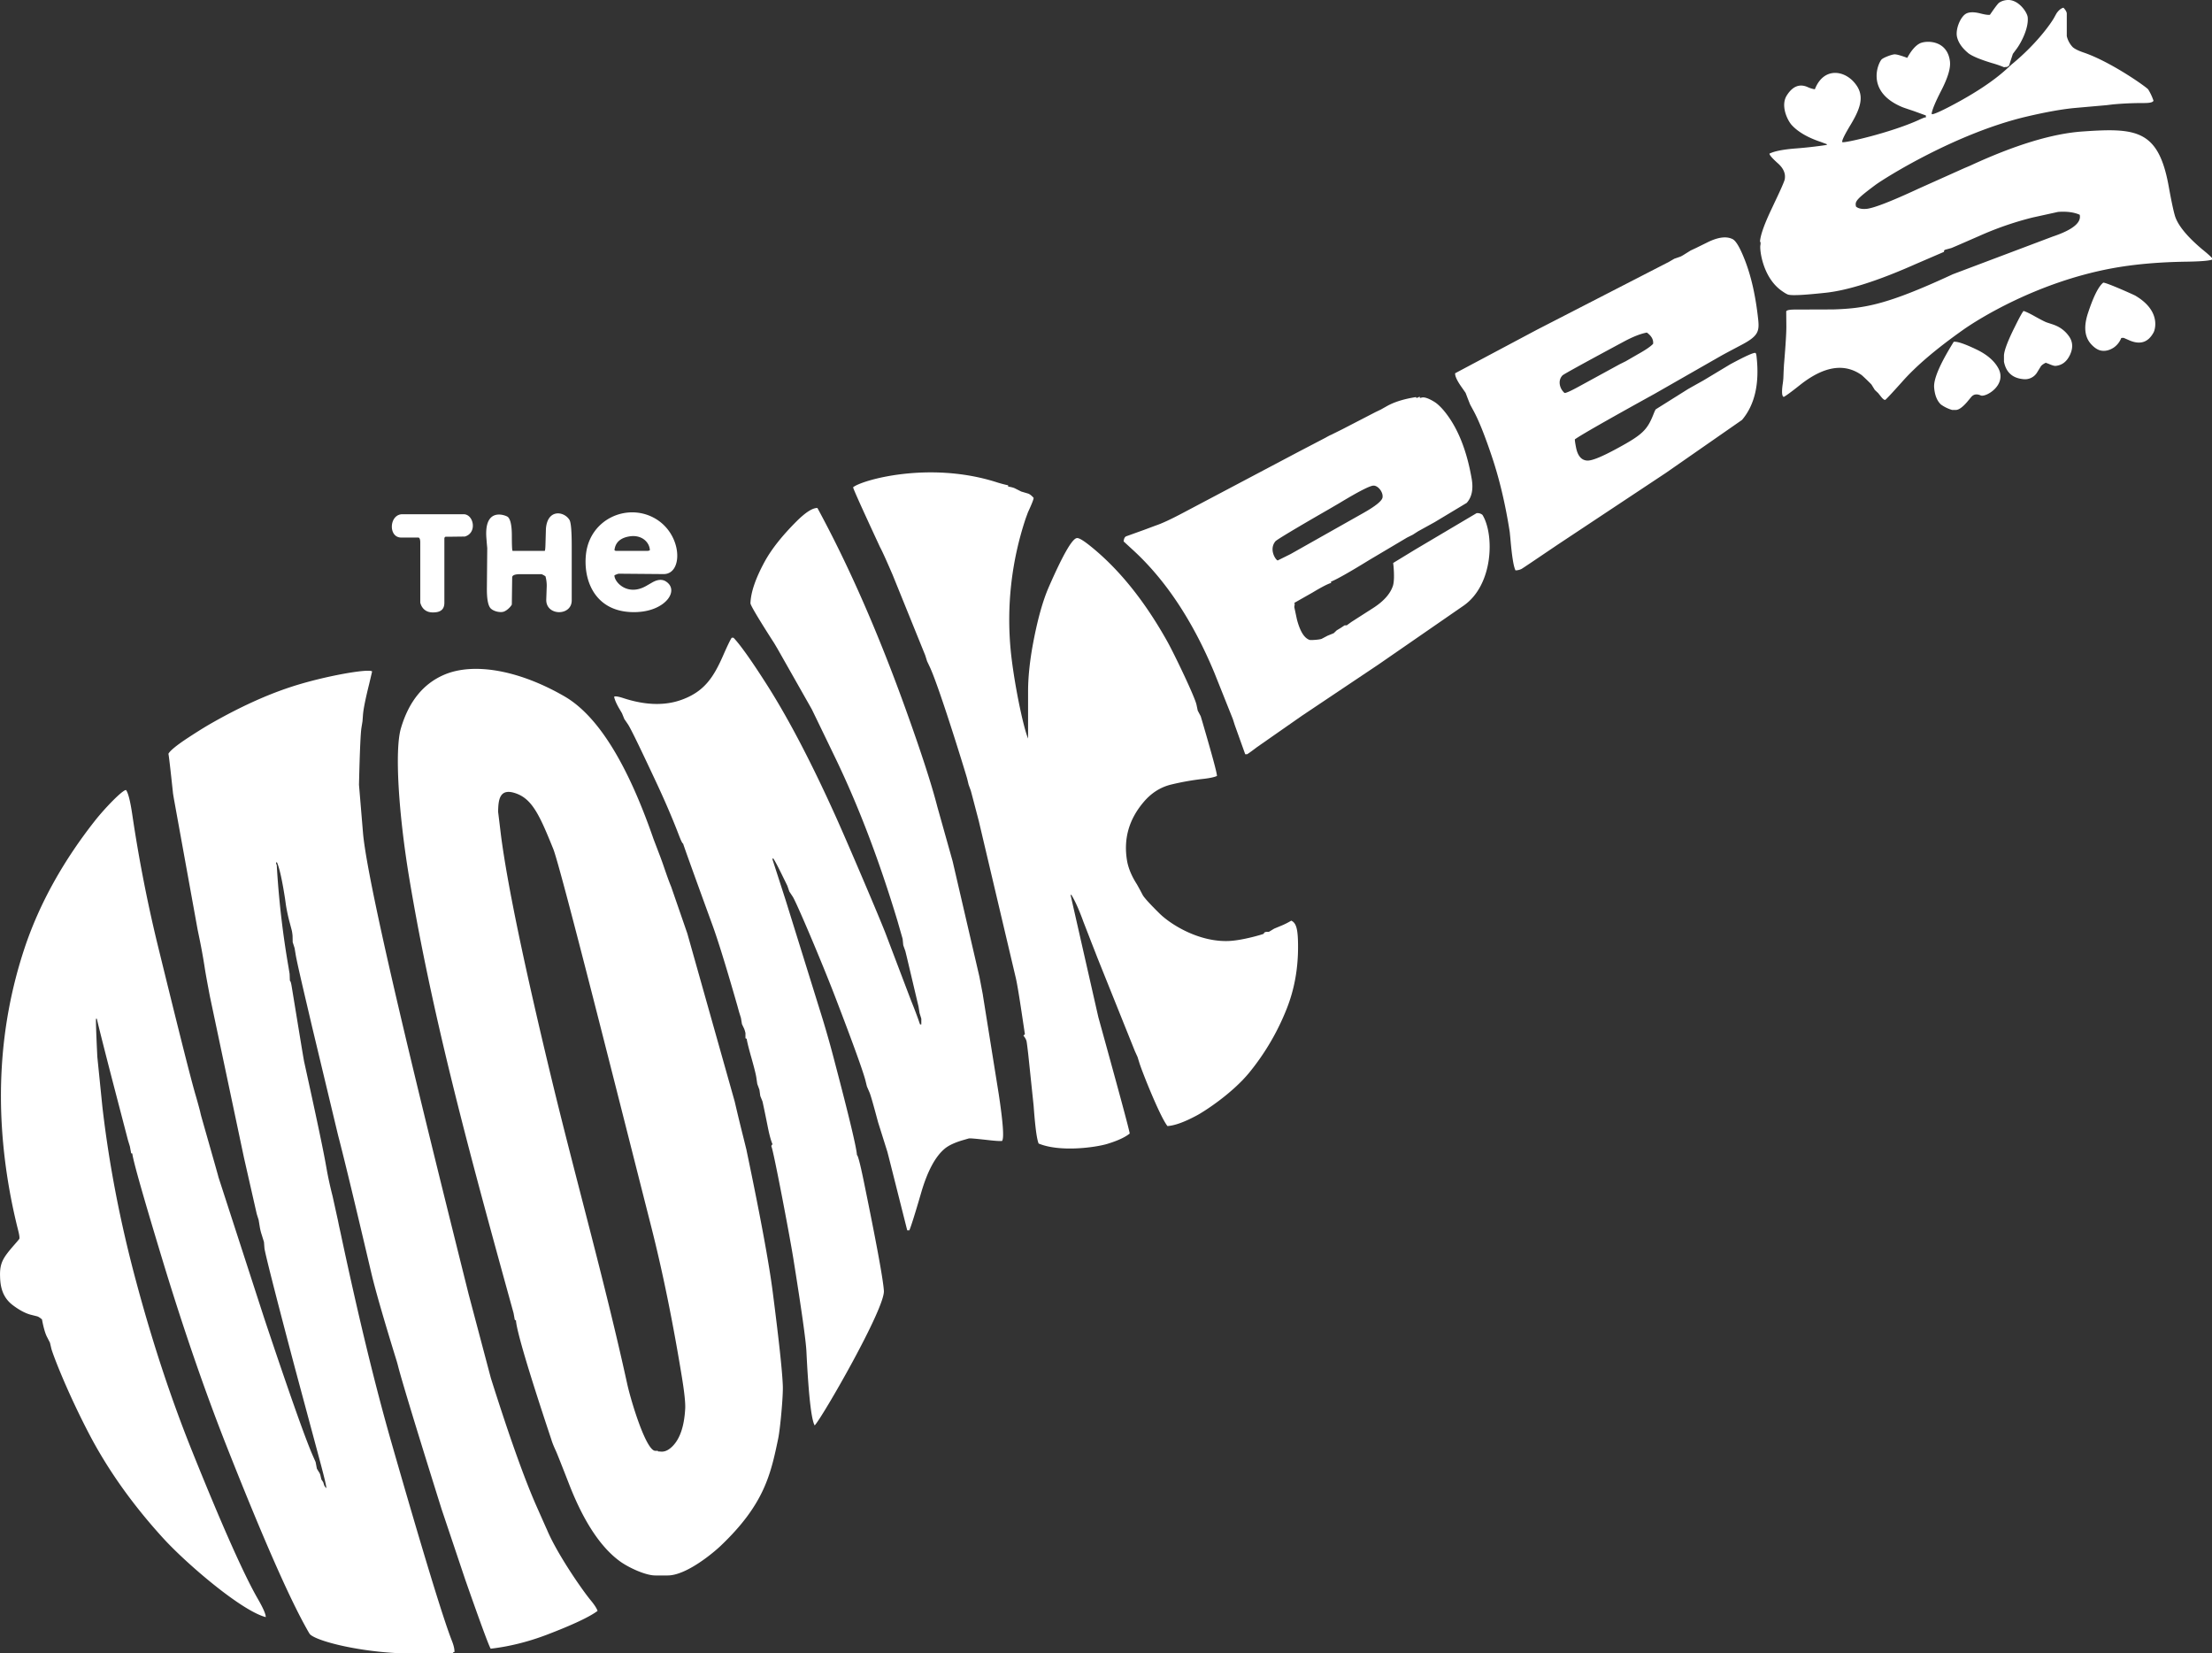
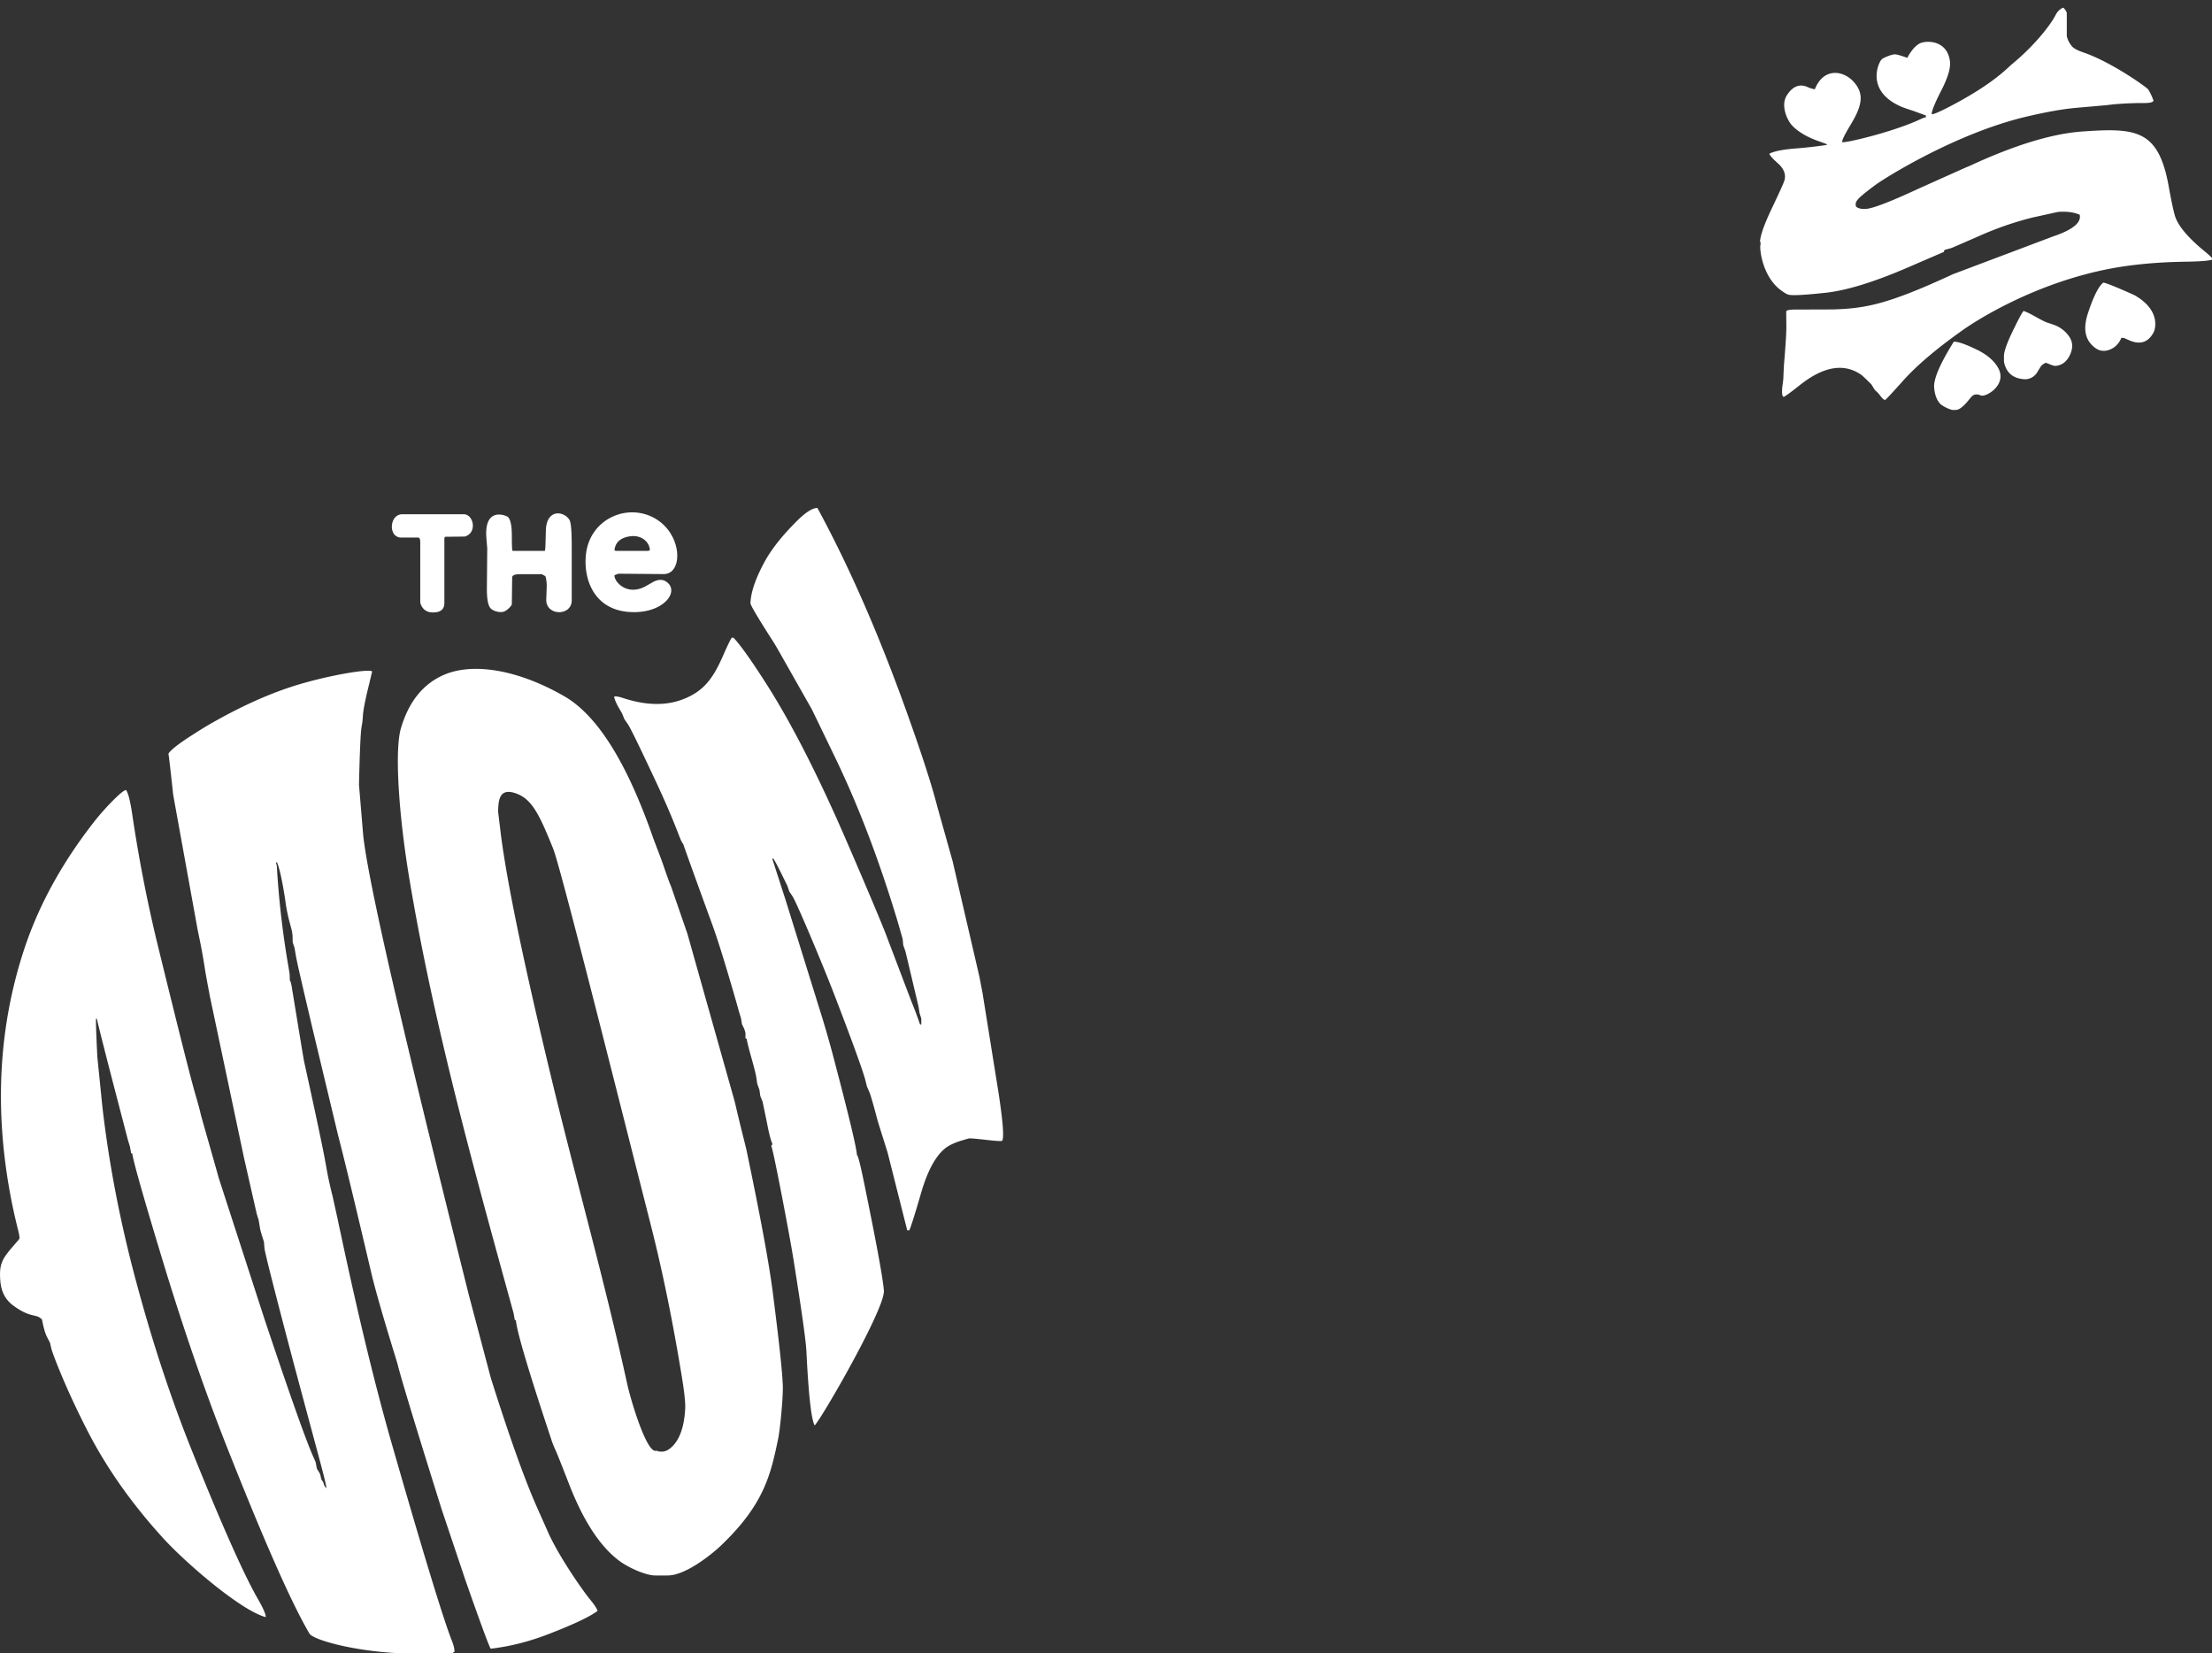
<svg xmlns="http://www.w3.org/2000/svg" viewBox="0 0 125 93.409" fill="#FFFFFF">
  <rect x="0" y="0" width="125" height="93.409" fill="#333333" stroke="none" />
-   <path d="M97.152 20.167c.148-.093.564-.311 1.241-.67.943-.493 1.03-.755.966-1.409-.141-1.339-.396-2.475-.762-3.405-.268-.684-.493-1.07-.684-1.17-.346-.175-.818-.121-1.432.184l-.627.309-.316.148-.296.184c-.141.091-.241.148-.298.168l-.33.114-.304.177-7.457 3.834-4.623 2.459c-.014.154.104.416.373.795l.218.312.12.316.134.339.168.311c.318.571.67 1.459 1.073 2.664.429 1.282.761 2.7 1 4.237l.036.366c.084.973.175 1.573.289 1.798.112 0 .225-.027.332-.077.027-.007.705-.466 2.03-1.362l6.132-4.066 4.307-2.996c.725-.859 1-2.066.816-3.623-.014-.1-.034-.155-.064-.164-.111-.02-.577.191-1.416.643l-1.473.886c-.02.016-.332.184-.916.516l-1.818 1.141c-.03.029-.077.134-.148.318-.345.859-.636 1.134-2.002 1.875-.889.487-1.459.718-1.721.705-.332-.014-.55-.268-.641-.755-.043-.218-.064-.366-.064-.443.309-.227 1.812-1.086 4.505-2.573l3.65-2.087zm-4.65-.12l-.634.366-.339.168-2.311 1.262c-.452.248-.721.368-.805.361-.275-.234-.402-.7-.114-.995.064-.064 1.214-.698 3.455-1.902.523-.282.959-.452 1.311-.516.262.191.38.402.352.636-.141.154-.443.359-.916.62zm18.706-17.059c.204.168.648.359 1.339.57a6.26 6.26 0 0 1 .698.239l.064-.007c.036-.007.077-.007.127-.007.014-.034.043-.057.091-.057l.107-.339.113-.343.211-.284c.232-.309.691-1.148.628-1.782-.023-.282-.543-1.057-1.2-.973-.168.02-.302.07-.416.148-.07.05-.245.282-.52.684-.114.014-.289-.014-.514-.071-.409-.107-.707-.093-.888.041-.304.227-.557.896-.452 1.298.077.309.282.607.614.882zM83.451 28.99l-3.475 2.059-1.248.761.023.211c.041.514.027.873-.036 1.077-.155.473-.55.902-1.171 1.291l-1.168.748-.275.198h-.12l-.211.141-.234.141-.168.161-.346.141-.332.175c-.098.05-.612.086-.682.064-.304-.098-.543-.487-.72-1.161l-.148-.698.02-.141c.007-.03 0-.064-.02-.093l1.03-.584c.55-.332.902-.507 1.057-.543l-.02-.07c.323-.127 1.05-.536 2.171-1.227l2.137-1.268.323-.161.296-.191.932-.514 1.818-1.093c.289-.325.38-.775.282-1.352-.289-1.677-.825-2.975-1.6-3.891-.184-.211-.359-.375-.523-.473-.302-.184-.527-.262-.668-.241l-.141.03c.007-.043 0-.064-.02-.071a.92.92 0 0 1-.157.071c-.027-.021-.041-.036-.041-.05-.691.107-1.248.282-1.677.53l-.311.175-.309.148-1.868.966-.627.311c-.07.027-.177.084-.311.161l-1.543.805-6.492 3.432c-.691.366-1.218.614-1.577.732l-.664.248-1 .359c-.086.043-.127.141-.141.288l.507.466c1.852 1.691 3.391 4.005 4.616 6.944l1.05 2.63.107.336.591 1.65h.1c.02 0 .211-.134.564-.402l2.543-1.775 4.307-2.884 4.834-3.341c1.686-1.184 1.734-4.023 1.059-5.123-.093-.077-.198-.107-.318-.1zm-11.249 2.678c-.114-.027-.509-.621-.127-1.084.071-.084 1.071-.691 3.023-1.812l.614-.359c1.064-.643 1.698-.966 1.896-.973.268-.016.577.386.516.682-.043.191-.409.487-1.1.875l-4.096 2.311-.725.359zm.769 20.351a4.16 4.16 0 0 1-.627.311l-.339.141-.302.182h-.121c-.029 0-.064.009-.114.023l-.071.091c-.007.014-1.148.366-1.952.402-1.691.071-3.291-.932-3.925-1.559-.543-.534-.852-.88-.939-1.027l-.161-.304-.175-.316c-.291-.452-.473-.889-.55-1.298-.218-1.248.091-2.368.95-3.368.423-.493.925-.811 1.502-.959.607-.148 1.234-.262 1.882-.332.339-.041.584-.091.741-.161.007-.154-.268-1.157-.811-3.018l-.107-.359-.168-.316-.071-.339c-.107-.473-1.255-2.861-1.643-3.559-1.309-2.341-2.784-4.159-4.425-5.457-.359-.282-.593-.416-.698-.393-.268.048-.791.966-1.566 2.734-.373.846-.682 1.989-.943 3.439-.155.895-.241 1.727-.241 2.496v2.657c-.296-.718-.809-3.248-.98-4.962a18.1 18.1 0 0 1 .846-7.478l.127-.345c.225-.487.332-.762.318-.818-.12-.134-.225-.211-.311-.239l-.386-.114-.352-.177c-.077-.041-.211-.077-.389-.105v-.07a7.43 7.43 0 0 1-.704-.191c-3.798-1.191-7.585-.098-8.057.302-.007.107 1.489 3.307 1.516 3.371.127.232.366.762.721 1.586l1.839 4.539.104.332.15.316c.557 1.184 2.107 6.266 2.114 6.316l.084.346.121.332c.007.013.154.577.45 1.705l2.1 8.903c.064.282.164.869.298 1.755l.211 1.402-.084.08c.077.091.141.189.175.309.007.014.043.268.098.748l.304 2.905c.084 1.161.175 1.873.282 2.134 1.198.5 3.2.225 3.875.023.58-.177 1.002-.368 1.271-.586.007-.098-.586-2.291-1.771-6.576l-1.57-6.909h.048c.211.346.439.855.677 1.516l.402 1.036c.014.043.148.373.387.993l2.123 5.287.148.325.107.345c.148.48 1.161 3.03 1.584 3.56.409-.027.959-.225 1.657-.6.373-.195 1.966-1.205 2.968-2.423a13.61 13.61 0 0 0 2.121-3.623c.423-1.073.634-2.227.634-3.475 0-.98-.091-1.348-.379-1.482z" />
  <path d="M124.474 14.11c-.839-.705-1.355-1.318-1.546-1.846-.084-.248-.211-.825-.373-1.727-.577-3.207-1.825-3.321-4.85-3.109-1.711.114-3.841.761-6.385 1.939l-.318.134-2.566 1.15c-1.543.718-2.523 1.098-2.939 1.148-.275.027-.48-.013-.614-.127-.061-.282-.027-.386 1.1-1.225.55-.402 4.548-2.918 8.53-3.857 1.141-.268 2.064-.43 2.777-.493l1.755-.155.352-.043a18.79 18.79 0 0 1 1.761-.077c.332 0 .507-.041.536-.134a3.16 3.16 0 0 0-.298-.634c-.105-.141-2.114-1.563-3.65-2.086-.309-.105-.514-.211-.62-.309a1.34 1.34 0 0 1-.332-.621V.774c0-.093-.061-.204-.189-.339-.127.034-.248.127-.359.275-.016.014-.07.112-.171.296-.204.359-1 1.48-2.355 2.6-.048.036-.134.121-.268.241-.759.704-1.839 1.423-3.227 2.15-.591.309-.937.457-1.043.457-.007-.013-.014-.02-.027-.027.034-.232.211-.657.527-1.275.389-.748.557-1.305.509-1.687-.148-1.198-1.311-1.191-1.686-1.021-.246.118-.493.393-.725.825-.346-.127-.584-.198-.704-.198-.141-.007-.628.175-.741.282-.175.161-.95 1.789 1.114 2.678.077.036.305.114.691.241l.691.252v.114h-.071a3.92 3.92 0 0 0-.346.148c-1.607.725-4.271 1.332-4.307 1.241-.034-.077.127-.409.48-.993.607-1.009.775-1.68.225-2.341-.605-.741-1.762-.902-2.255.352a1.51 1.51 0 0 1-.396-.12c-.45-.205-.846-.064-1.175.445-.382.564 0 1.396.26 1.691.345.379.888.705 1.629.952l.359.134v.041a23.98 23.98 0 0 1-1.818.205c-.684.057-1.157.154-1.425.288 0 .077.157.262.48.55.318.282.446.586.382.909-.023.114-.211.55-.579 1.318l-.155.332c-.409.859-.634 1.48-.661 1.855.034.034.041.105.021.211-.05.218.114 1.846 1.248 2.607.161.114.275.17.323.184.234.064.946.02 2.136-.107 1.275-.141 2.962-.684 5.055-1.614l1.62-.698c-.02-.057.007-.098.071-.12l.332-.091c.048-.014.584-.248 1.614-.698a18.11 18.11 0 0 1 2.988-1.03l1.437-.316c.494-.036.903.02 1.221.161.105.45-.409.859-1.529 1.234l-5.639 2.127c-3.737 1.734-4.984 1.932-6.766 1.989l-2.157.007c-.332 0-.5.041-.494.121l.007.775c.007.332-.036 1.071-.134 2.228l-.02.373-.014.373a4.01 4.01 0 0 1-.043.375c-.057.43-.036.661.064.691.105-.05.409-.268.889-.65 1.366-1.091 2.537-1.282 3.523-.577a12.14 12.14 0 0 1 .543.523l.191.309.188.177.164.205c.098.125.175.182.232.182.036-.007.352-.346.952-1.014.782-.889 1.923-1.862 3.439-2.934.859-.611 4.166-2.691 8.403-3.482 1.248-.232 2.664-.359 4.257-.38.761-.013 1.232-.05 1.416-.113a.21.21 0 0 0 0-.091c-.007-.027-.175-.191-.521-.473zm-3.807 2.595c-.057-.036-1.641-.748-1.812-.734-.268.211-.55.777-.852 1.686-.261.768-.211 1.352.141 1.762.191.218.379.345.57.388.248.048.486-.009.727-.164a1.17 1.17 0 0 0 .43-.543c.077-.014.134-.014.161 0l.261.114c.634.289 1.107.141 1.416-.45.084-.177.395-1.214-1.043-2.059zm-4.639 1.634l-.359-.118c-.105-.036-.323-.148-.668-.339-.325-.184-.543-.282-.65-.311-.063.064-.232.362-.493.896-.393.782-.598 1.325-.614 1.614v.352c.114.6.48.932 1.087.989a.8.8 0 0 0 .804-.409l.188-.305c.043-.07.141-.141.282-.211l.157.057c.188.084.329.127.4.12.368-.036.634-.241.818-.634.177-.389.155-.734-.064-1.043s-.514-.53-.889-.657z" />
  <path d="M111.61 19.708c-.614-.288-1.014-.423-1.205-.395-.768 1.234-1.143 2.093-1.107 2.58.034.432.161.748.379.959a2.06 2.06 0 0 0 .636.311h.211c.161 0 .373-.148.627-.439l.246-.296c.134-.154.311-.184.536-.084.282.121 1.5-.593.993-1.536-.232-.43-.67-.805-1.318-1.1zM27.534 30.983l-.02 2.234c-.007.614.064.996.211 1.157.175.177.55.254.748.184.259-.1.45-.375.45-.402l.02-1.529c0-.12.148-.184.446-.184h1.198c.027 0 .114.036.238.121a2.05 2.05 0 0 1 .071.536l-.027.775c-.027.936 1.439.952 1.439.05v-3.082c0-.832-.043-1.325-.127-1.466-.305-.5-1.255-.634-1.332.516l-.023.802c-.007.289-.02.43-.048.43h-1.811c-.03-.021-.043-.302-.043-.852 0-.577-.077-.929-.225-1.064-.1-.084-1.348-.607-1.214 1.184l.023.295.027.296zm-4.862-.611h.959c.077 0 .118.093.118.282v3.385c0 .013.093.536.657.563.473.02.705-.154.705-.543v-3.616c0-.077.034-.118.098-.118h.352l.707-.009c.711-.204.507-1.261-.073-1.261h-3.452c-.755 0-.818 1.318-.071 1.318zm13.392 4.207c1.557-.091 2.346-1.225 1.564-1.727-.211-.134-.473-.112-.768.057l-.332.191c-1.071.621-1.825-.225-1.805-.593.127-.062.211-.091.262-.091l2.509.021c1.141.016 1.087-2.325-.564-3.191-1.53-.805-3.546.084-3.807 1.993-.205 1.55.516 3.482 2.941 3.341zm-.493-4.271c.675-.111 1.127.311 1.154.775-.034.03-.084.043-.141.043h-1.762c-.043 0-.077-.014-.098-.043.048-.43.329-.691.846-.775zm-4.689 56.068l-.564-1.271c-.691-1.564-1.55-3.975-2.58-7.239l-1.255-4.737c-2.153-8.628-5.635-22.584-5.964-26.002l-.232-2.784c.043-1.869.091-2.948.141-3.237l.057-.352.027-.359c.023-.325.141-.909.352-1.755l.164-.698c-.134-.184-2.65.245-4.525.852-1.502.486-3.08 1.218-4.75 2.184-.311.184-.707.432-1.177.741-.627.416-.98.711-1.059.875.023.071.107.802.255 2.184 0 .027.02.148.057.366l1.339 7.387.07.339a34.38 34.38 0 0 1 .318 1.727c.048.332.154.909.309 1.721l1.918 9.078.725 3.194.107.339.07.423a2.88 2.88 0 0 0 .105.416l.127.409.027.346c.023.245.593 2.509 1.727 6.787l1.362 5.069c.268.993.409 1.566.409 1.707-.05-.043-.086-.093-.12-.157l-.057-.182-.104-.154-.05-.211a.54.54 0 0 0-.093-.214l-.111-.182-.071-.375-.148-.336c-.416-.939-1.332-3.525-2.75-7.769l-2.593-7.994c-.021-.104-.346-1.234-.952-3.368a4.83 4.83 0 0 1-.084-.339 31 31 0 0 0-.282-1.016c-.325-1.141-1.036-3.989-2.15-8.535a82.07 82.07 0 0 1-1.409-7.275c-.114-.754-.232-1.198-.346-1.339-.184-.021-1.191 1.014-1.768 1.748-1.718 2.185-3.121 4.614-3.991 7.26-1.416 4.307-1.684 8.889-.802 13.733a32.8 32.8 0 0 0 .45 2.077c.07.268.1.445.086.53-.007.02-.093.127-.268.325-.65.745-.852 1.036-.825 1.818.014.571.134 1.177.725 1.62.375.282.705.452.989.53l.359.091c.077.014.175.077.295.177.091.486.191.823.296 1.014l.155.304.079.336c.061.255.823 2.298 2.121 4.794 1.077 2.066 2.489 4.046 4.223 5.943 1.325 1.443 4.405 4.08 5.771 4.432.007-.155-.141-.5-.45-1.036-.768-1.332-1.996-4.08-3.673-8.246-1.198-2.968-2.255-6.162-3.178-9.594-.918-3.398-1.559-6.723-1.932-9.973L5.5 59.717c-.07-1.439-.091-2.157-.07-2.157h.041c.134.577.425 1.725.868 3.439l.896 3.439.105.339.064.345c0 .043.03.057.071.05.05.437.657 2.566 1.818 6.387 1.143 3.734 2.321 7.139 3.532 10.205 1.987 5.028 3.489 8.46 4.512 10.278.105.191.168.289.182.302.339.346 2.391.916 4.844 1.059a204.02 204.02 0 0 0 3.227 0c.014-.036.043-.057.091-.057.009-.157-.041-.382-.161-.677-.5-1.291-1.627-4.984-3.375-11.074-.932-3.237-1.898-7.225-2.905-11.962l-.077-.345-.07-.346-.302-1.368a22.02 22.02 0 0 1-.305-1.366l-.063-.352c-.168-.959-.584-2.905-1.232-5.85-.029-.114-.254-1.502-.691-4.166-.036-.225-.064-.352-.086-.382s-.034-.048-.034-.064l-.014-.366-.057-.352a50.67 50.67 0 0 1-.648-5.441l-.023-.366-.021-.036c-.007-.007-.014-.027-.014-.064v-.041h.05c.141.323.295 1.014.457 2.064l.05.359a9.95 9.95 0 0 0 .225 1.03l.091.345c.023.077.043.191.057.352l.007.359.107.332.057.345c.061.375.296 1.395.689 3.066l.241 1.029 1.466 6.119c.416 1.6 1.036 4.2 1.882 7.796.211.902.691 2.58 1.446 5.019a8.96 8.96 0 0 1 .091.339c.248.93 1.057 3.596 2.439 8.001l1.332 3.969c.852 2.432 1.332 3.737 1.439 3.905 1.043-.121 2.086-.38 3.136-.775 1.5-.571 2.466-1.03 2.903-1.361-.048-.148-.182-.352-.386-.598-.487-.586-1.946-2.693-2.496-4.046zm11.307-21.379l-.171-.691a111.74 111.74 0 0 1-.5-2.066l-2.677-9.494-.916-2.65c-.121-.282-.275-.727-.48-1.325l-.121-.332-.395-1.036c-1.487-4.293-3.164-6.978-5.032-8.057-2.573-1.487-5.146-1.939-6.817-1.212-1.168.507-1.973 1.507-2.416 2.989-.382 1.241-.127 4.941.457 8.457 1.269 7.636 3.288 15.115 5.337 22.572l.564 2.043.063.352c.007.036.027.05.071.05.034.584.698 2.832 2.002 6.746.054.182.141.393.259.648.05.105.311.762.775 1.952.825 2.094 1.791 3.532 2.884 4.307.486.339 1.409.768 1.952.768h.704c1.043 0 2.553-1.255 2.996-1.677 2.459-2.341 2.825-4.025 3.25-6.069.112-.55.282-2.384.259-2.968-.027-.796-.218-2.566-.57-5.3-.211-1.643-.705-4.307-1.48-8.007zm-4.3 16.824c-.184.154-.373.218-.557.198-.07-.007-.12-.007-.141-.007-.007-.029-.02-.036-.043-.036h-.118c-.53 0-1.389-2.875-1.586-3.777-1.273-5.811-2.901-11.537-4.294-17.319-1.536-6.38-2.486-10.939-2.841-13.69l-.161-1.325c.014-.641.057-1.396 1.05-1.02.902.336 1.325 1.289 2.066 3.121.413 1.021 3.717 14.192 5.525 21.301.657 2.582 1.241 5.45 1.755 8.607.134.832.191 1.395.177 1.707-.057 1.077-.332 1.825-.832 2.241zm17.656-25.595l-.198-1.036-1.514-6.528-.861-3.066c-.323-1.261-.902-3.043-1.732-5.357-1.58-4.412-3.264-8.253-5.048-11.537-.268-.007-.661.239-1.177.752-.818.818-1.409 1.566-1.791 2.257-.52.952-.795 1.741-.816 2.375 0 .107.443.859 1.346 2.262l.184.311 1.93 3.405c.016.027.466.959 1.361 2.812 1.298 2.7 2.459 5.752 3.489 9.164l.289 1.007.036.362.118.329.086.352.661 2.793.057.359.098.316v.325h-.07c-.041-.107-.077-.218-.118-.332a25.43 25.43 0 0 0-.382-.993l-1.395-3.673c-.282-.775-2.325-5.555-2.919-6.857-1.382-3.059-2.684-5.534-3.905-7.437-.852-1.332-1.466-2.187-1.825-2.559h-.098c-.071.098-.227.416-.466.959-.557 1.282-1.08 2.071-2.334 2.537-.943.352-2.05.332-3.311-.077-.318-.105-.5-.127-.536-.077.036.168.127.38.268.627l.177.302.132.325.198.289c.164.241.721 1.396 1.693 3.475.471 1.016.866 1.946 1.184 2.778.125.325.204.493.245.493.043.148.586 1.664 1.643 4.562.309.839.789 2.382 1.43 4.623l.093.339.104.332.057.346.114.239c.027.057.054.141.084.262v.275c0 .034.027.048.07.048.007.1.091.466.268 1.086.161.571.252.939.275 1.1l.055.373.12.325.05.352.127.316a81.01 81.01 0 0 1 .289 1.398c.091.464.182.802.275 1.014-.057.057-.077.1-.057.141.112.232 1.007 4.907 1.234 6.323.464 2.898.711 4.646.739 5.25.12 2.455.275 3.843.466 4.173.402-.4 3.989-6.619 3.911-7.612-.05-.691-.436-2.771-1.148-6.239-.198-.957-.325-1.43-.375-1.423-.013-.373-.43-2.123-1.255-5.259a60.66 60.66 0 0 0-.684-2.432L44.4 50.872l-.746-2.311v-.05h.048c.1.148.261.459.486.916l.305.621.112.325.191.289c.204.302 1.72 3.878 2.446 5.787.993 2.586 1.543 4.123 1.664 4.602l.084.339.141.325c.064.141.225.705.486 1.684l.529 1.684c.007.014.38 1.495 1.121 4.434h.12c.084-.184.309-.889.661-2.1.359-1.241.811-2.086 1.362-2.532.211-.168.534-.323.986-.457l.345-.1c.057-.021.436.016 1.127.093.352.041.607.057.754.048.127-.125.064-1.014-.184-2.657l-.895-5.582z" />
</svg>